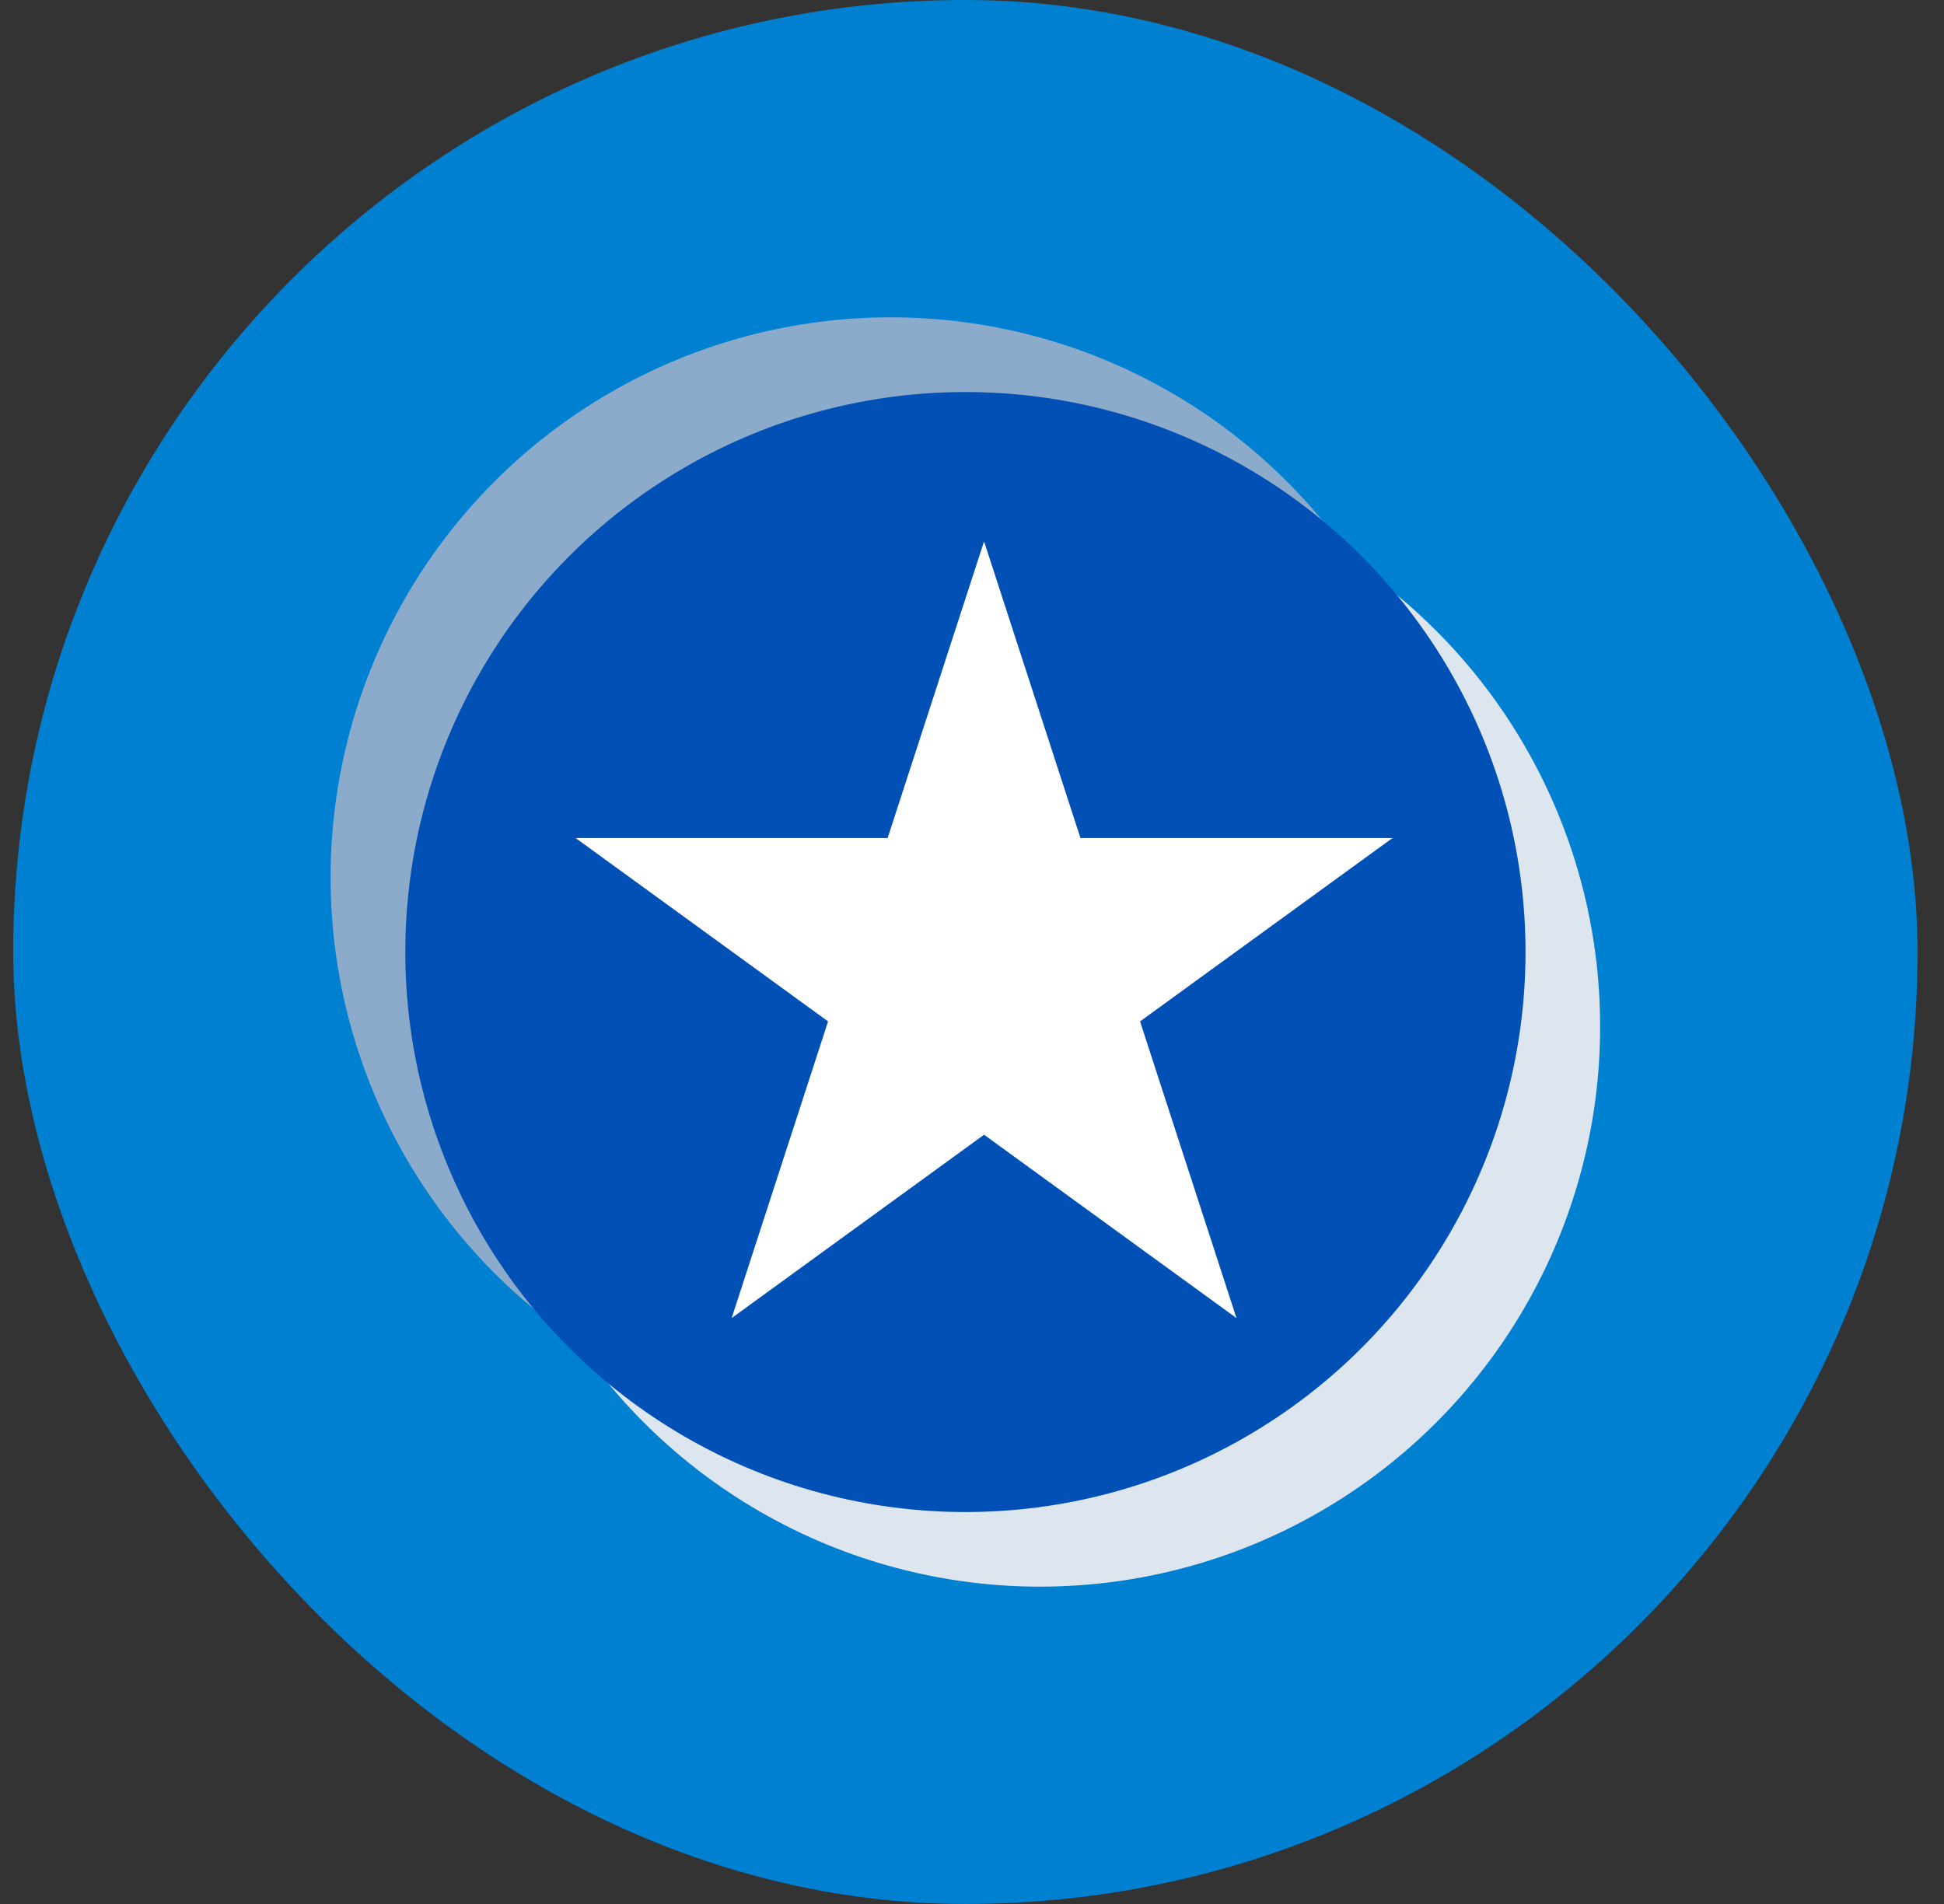
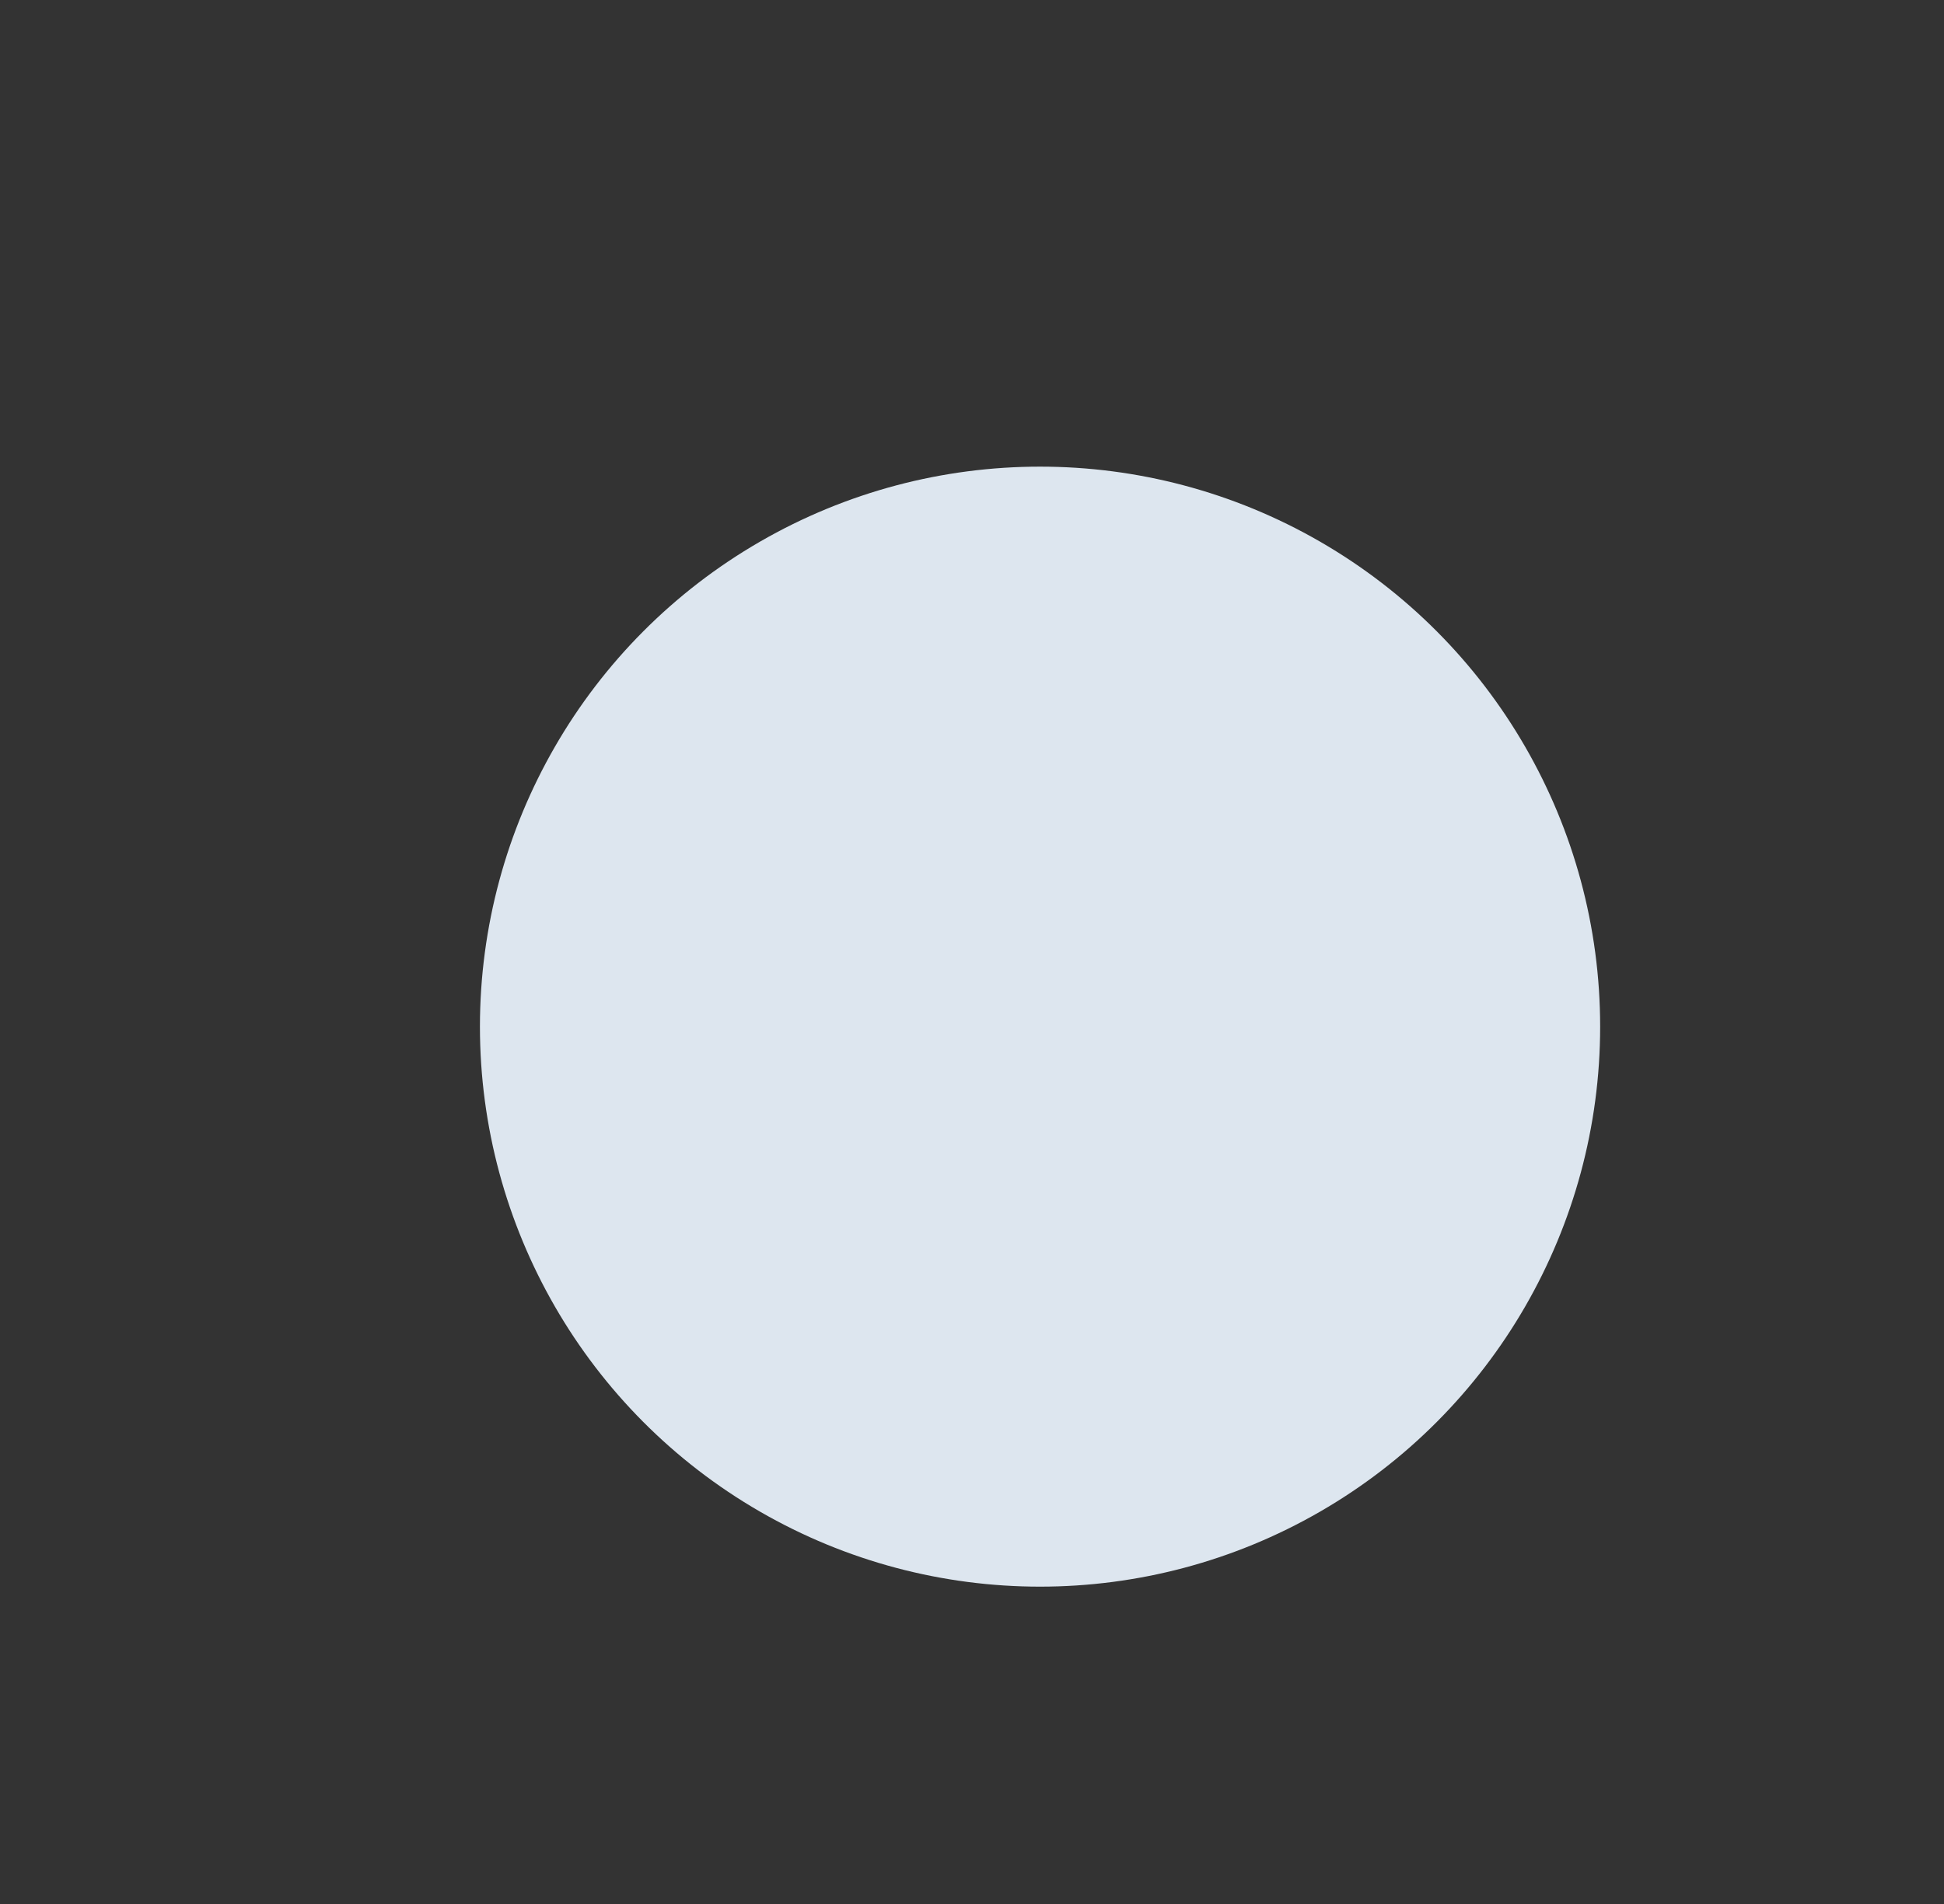
<svg xmlns="http://www.w3.org/2000/svg" width="49" height="48" viewBox="0 0 49 48" fill="none">
  <rect x="0" y="0" width="49" height="48" fill="#333333" stroke="none" />
-   <rect x="0.333" width="48" height="48" rx="24" fill="#0080D1" />
  <circle cx="26.215" cy="25.882" r="14.118" fill="#DDE6EF" />
-   <circle cx="22.451" cy="22.118" r="14.118" fill="#8CABCA" />
-   <circle cx="24.334" cy="24.001" r="14.118" fill="#0050B5" />
-   <path d="M24.804 13.648L27.234 21.128H35.098L28.736 25.75L31.166 33.229L24.804 28.607L18.442 33.229L20.872 25.75L14.51 21.128H22.373L24.804 13.648Z" fill="white" />
</svg>